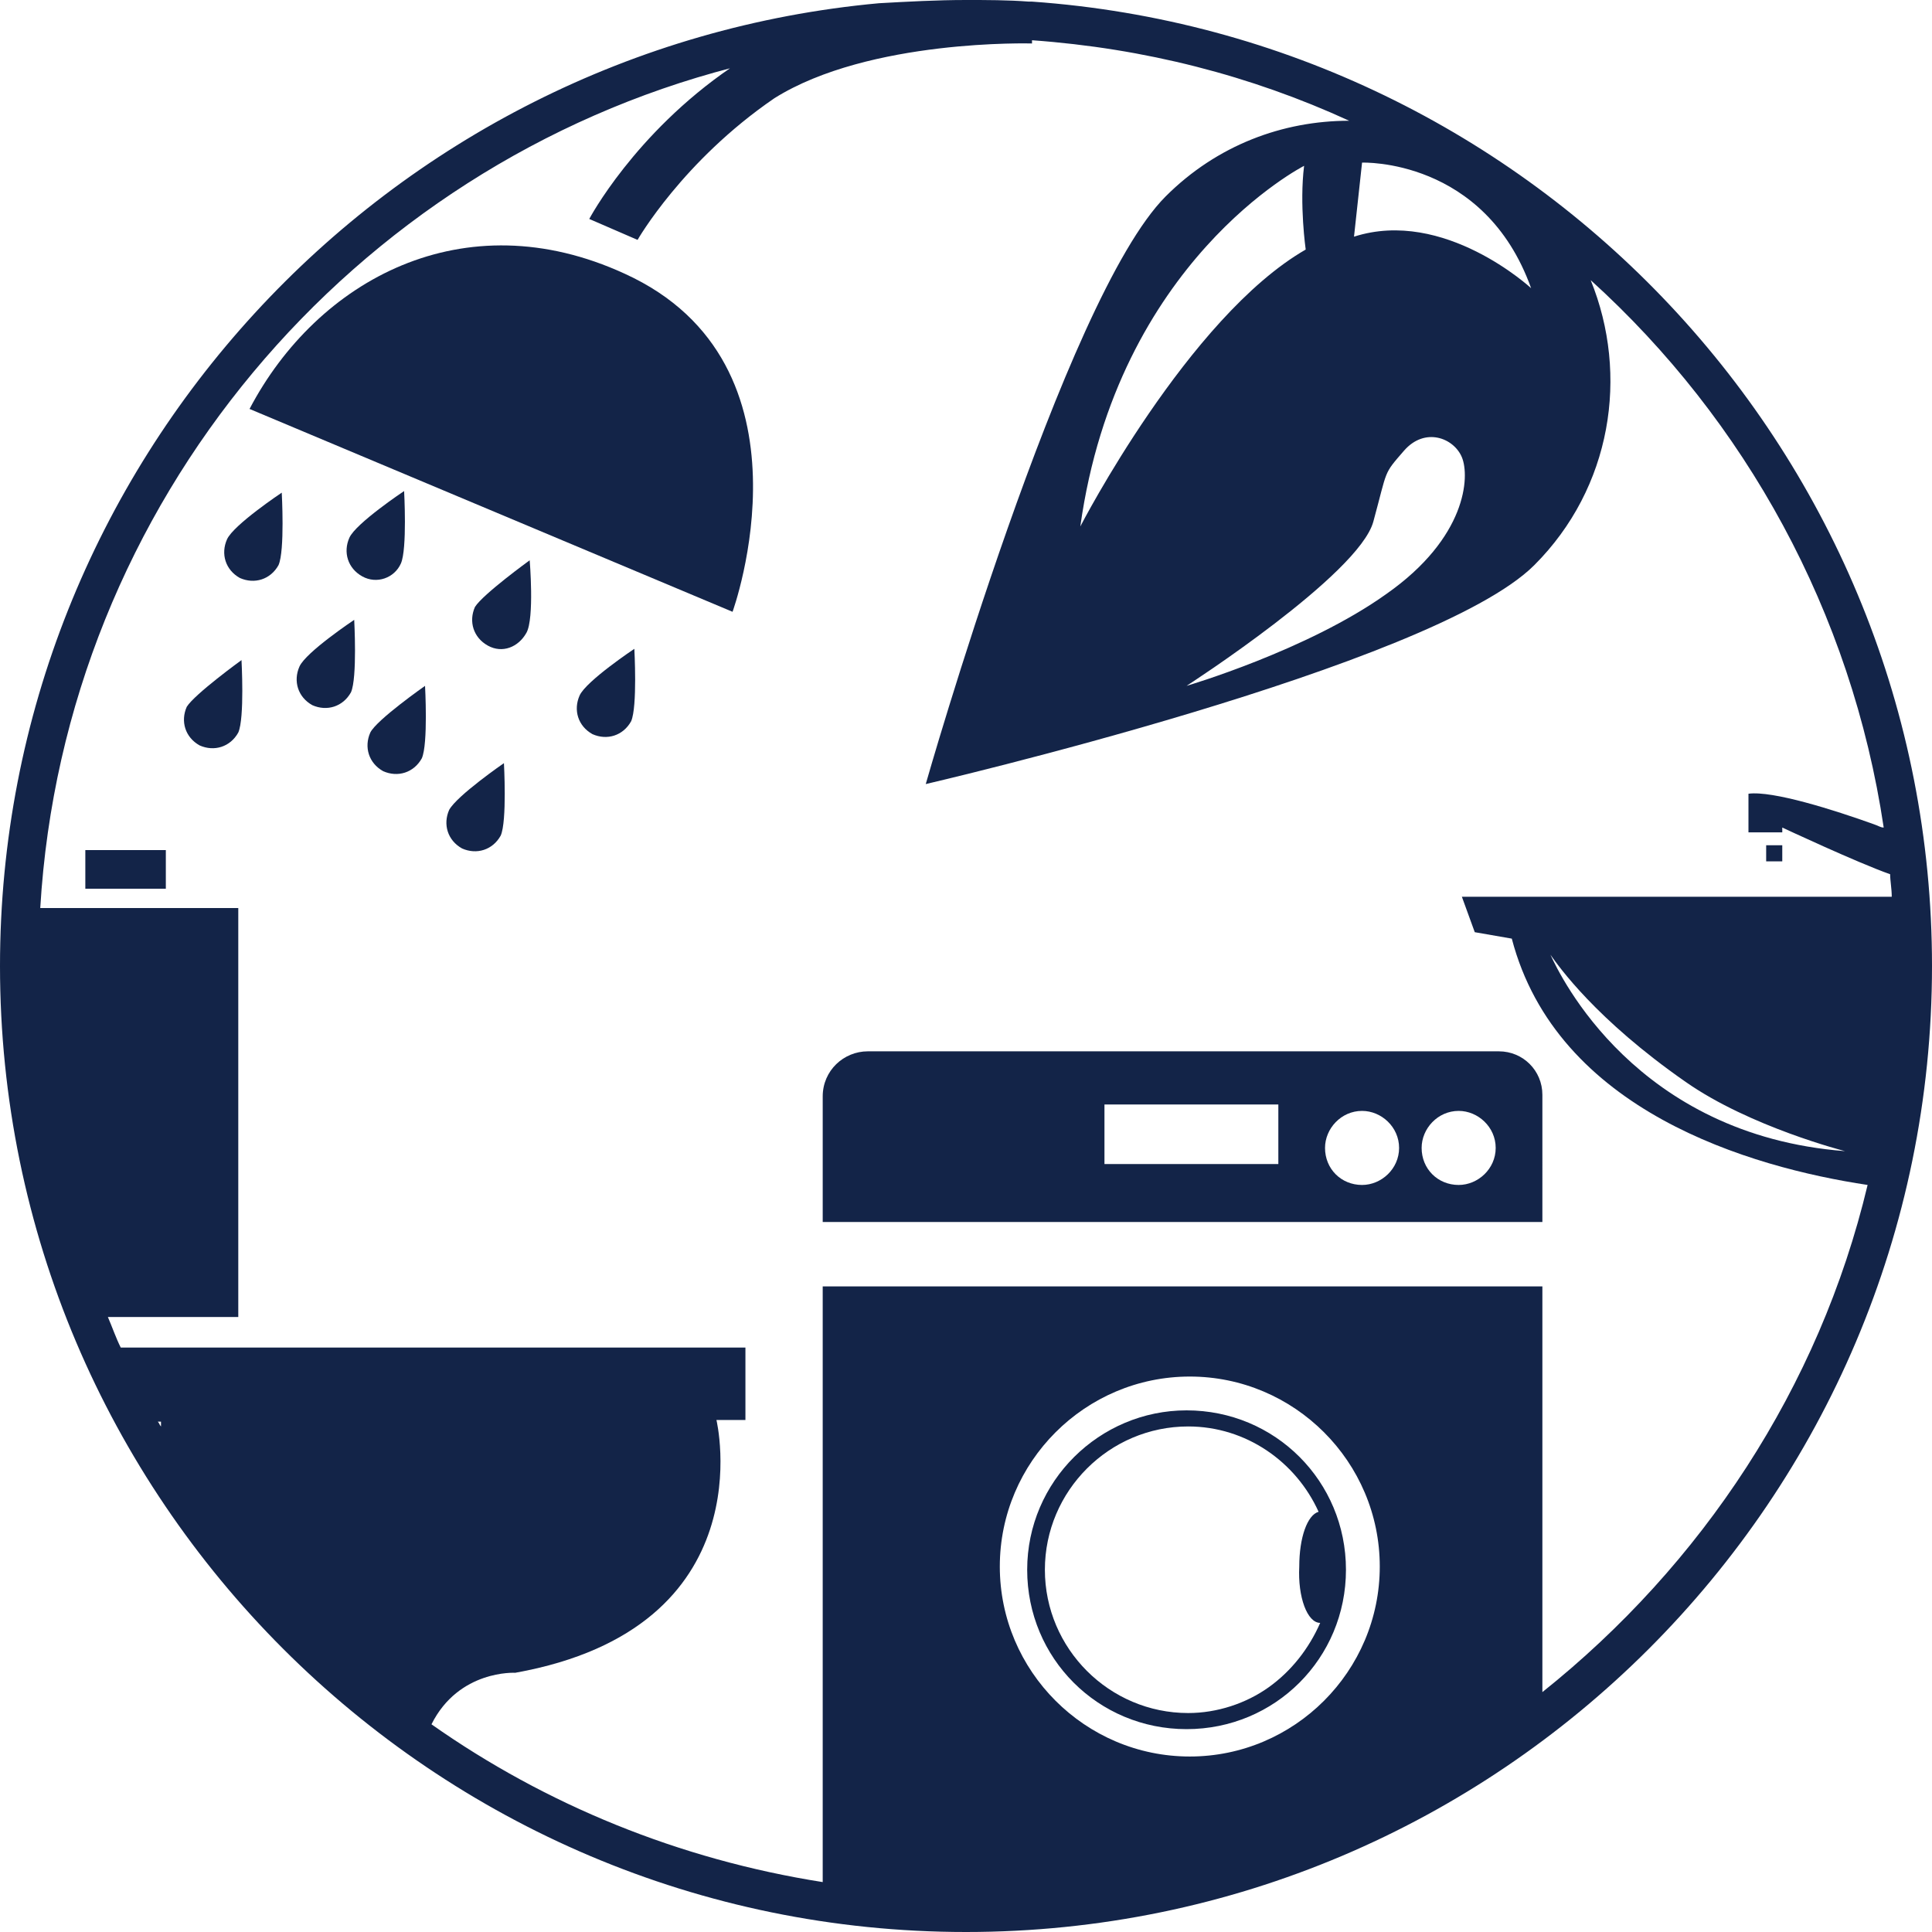
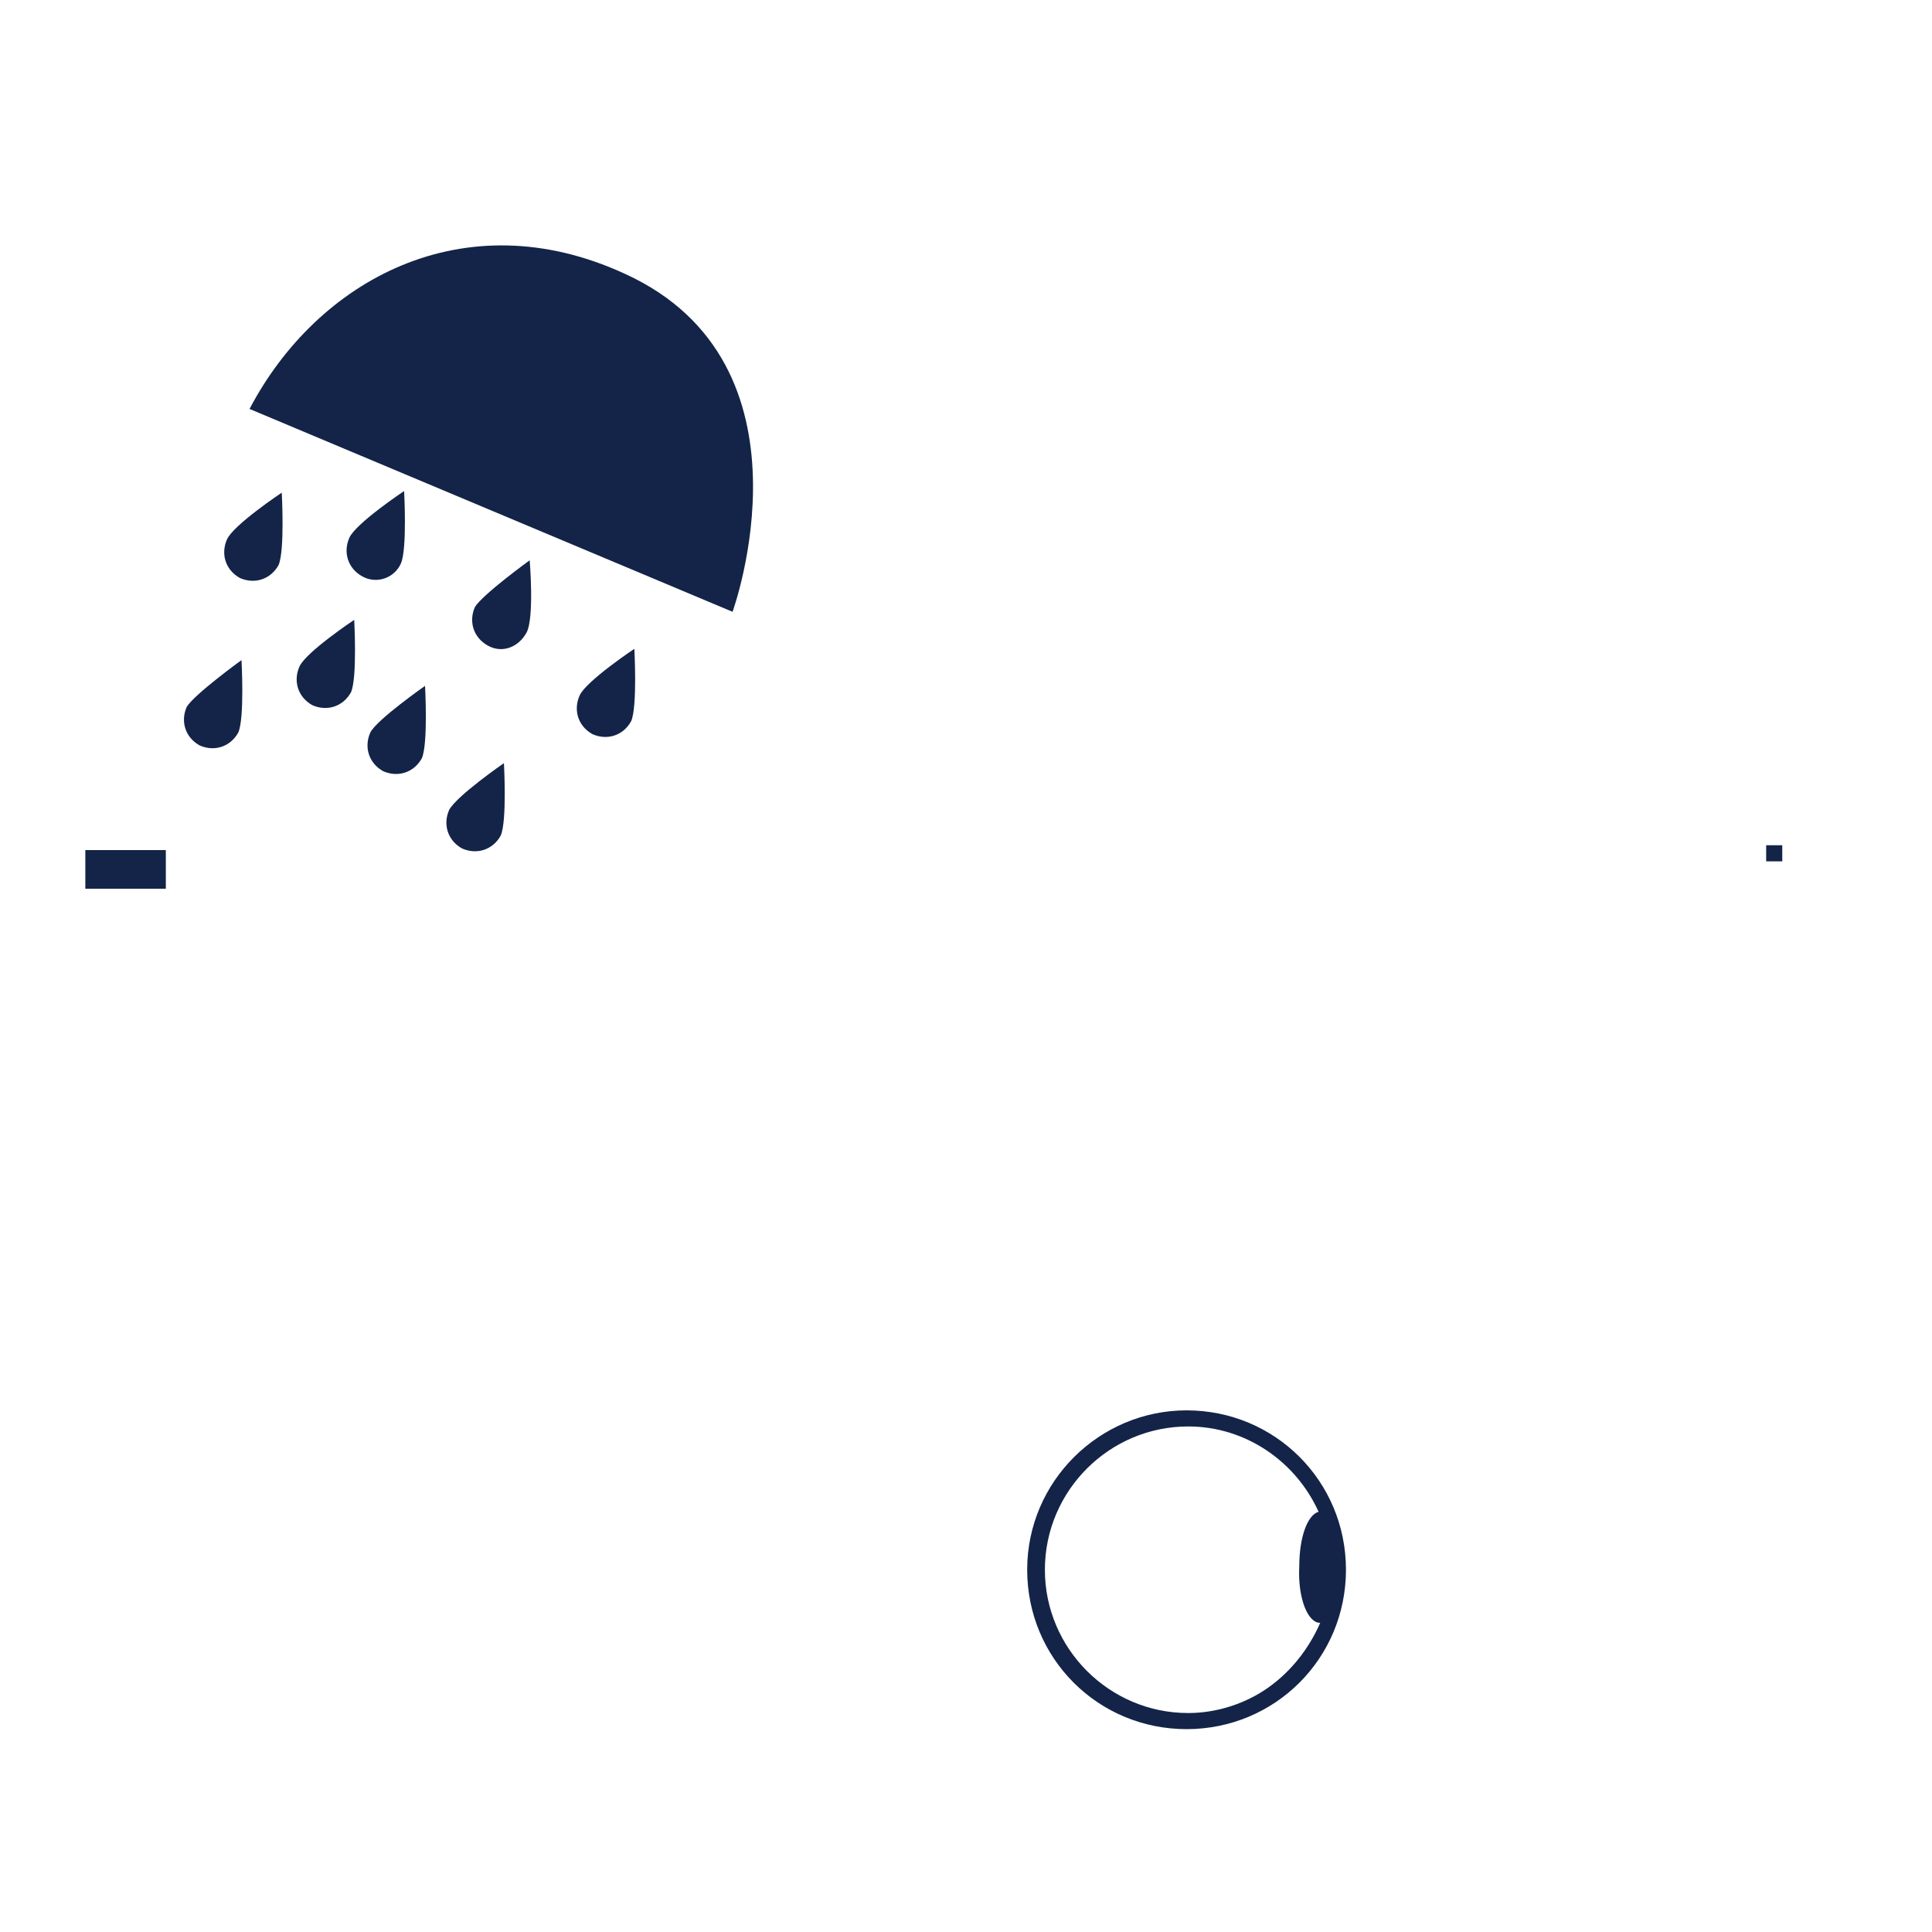
<svg xmlns="http://www.w3.org/2000/svg" version="1.1" id="Слой_1" x="0px" y="0px" viewBox="0 0 120 120" style="enable-background:new 0 0 120 120;" xml:space="preserve">
  <style type="text/css">
	.st0{fill:#132448;}
</style>
  <g>
    <path class="st0" d="M73.7,87.6c-5.4,0-9.9,4.4-9.9,9.9c0,5.5,4.4,9.9,9.9,9.9c5.5,0,9.9-4.4,9.9-9.9C83.6,92,79.2,87.6,73.7,87.6z    M82,100.8c-0.7,1.6-1.8,3-3.2,4c-1.4,1-3.2,1.6-5,1.6c-4.9,0-8.9-4-8.9-8.9s4-8.9,8.9-8.9c3.6,0,6.7,2.2,8.1,5.3   c-0.7,0.2-1.2,1.6-1.2,3.4C80.6,99.2,81.2,100.8,82,100.8z" />
-     <path class="st0" d="M93.1,65.3H53.9c-1.5,0-2.8,1.2-2.8,2.8v7.8h44.7V68C95.8,66.5,94.6,65.3,93.1,65.3z M79.4,72.3H68.6v-3.7   h10.8V72.3z M84.6,73.6c-1.3,0-2.3-1-2.3-2.3c0-1.2,1-2.3,2.3-2.3c1.2,0,2.3,1,2.3,2.3S85.8,73.6,84.6,73.6z M90.6,73.6   c-1.3,0-2.3-1-2.3-2.3c0-1.2,1-2.3,2.3-2.3c1.2,0,2.3,1,2.3,2.3C92.9,72.6,91.8,73.6,90.6,73.6z" />
    <rect x="109.7" y="52.5" class="st0" width="1" height="1" />
    <rect x="5.3" y="52.8" class="st0" width="5" height="2.4" />
    <path class="st0" d="M38.8,17c-10-4.6-19.1,0.4-23.3,8.4l30,12.6C45.5,38,51.1,22.6,38.8,17z" />
    <path class="st0" d="M24.9,35c0.4-0.9,0.2-4.5,0.2-4.5s-3,2-3.4,2.9c-0.4,0.9-0.1,1.9,0.8,2.4C23.4,36.3,24.5,35.9,24.9,35z" />
    <path class="st0" d="M18.6,41.4c-0.4,0.9-0.1,1.9,0.8,2.4c0.9,0.4,1.9,0.1,2.4-0.8c0.4-0.9,0.2-4.5,0.2-4.5S19,40.5,18.6,41.4z" />
    <path class="st0" d="M14.1,33.5c-0.4,0.9-0.1,1.9,0.8,2.4c0.9,0.4,1.9,0.1,2.4-0.8c0.4-0.9,0.2-4.5,0.2-4.5S14.5,32.6,14.1,33.5z" />
    <path class="st0" d="M11.6,43.9c-0.4,0.9-0.1,1.9,0.8,2.4c0.9,0.4,1.9,0.1,2.4-0.8C15.2,44.6,15,41,15,41S12.1,43.1,11.6,43.9z" />
    <path class="st0" d="M23,45.5c-0.4,0.9-0.1,1.9,0.8,2.4c0.9,0.4,1.9,0.1,2.4-0.8c0.4-0.9,0.2-4.5,0.2-4.5S23.4,44.7,23,45.5z" />
    <path class="st0" d="M29.5,37.7c-0.4,0.9-0.1,1.9,0.8,2.4s1.9,0.1,2.4-0.8s0.2-4.5,0.2-4.5S30,36.9,29.5,37.7z" />
    <path class="st0" d="M27.9,50.3c-0.4,0.9-0.1,1.9,0.8,2.4c0.9,0.4,1.9,0.1,2.4-0.8c0.4-0.9,0.2-4.5,0.2-4.5S28.4,49.4,27.9,50.3z" />
    <path class="st0" d="M36,43.2c-0.4,0.9-0.1,1.9,0.8,2.4c0.9,0.4,1.9,0.1,2.4-0.8c0.4-0.9,0.2-4.5,0.2-4.5S36.4,42.3,36,43.2z" />
-     <path class="st0" d="M64.1,0.1L64.1,0.1l-0.2,0C62.6,0,61.3,0,60,0c-1.8,0-3.6,0.1-5.4,0.2l0,0l0,0C24,3,0,28.8,0,60   c0,33.1,26.9,60,60,60s60-26.9,60-60C120,28.3,95.3,2.3,64.1,0.1z M84.6,10.1c0,0,7.6-0.3,10.5,7.8c0,0-5.4-5-11-3.2L84.6,10.1z    M81.1,15.5c-7.3,4.2-14,17.2-14,17.2C69.4,16.2,81,10.3,81,10.3C80.7,12.7,81.1,15.5,81.1,15.5z M85.3,32.4   c0.9-3.3,0.6-2.9,1.9-4.4c1.3-1.5,3.1-0.8,3.6,0.4c0.5,1.2,0.3,5-4.7,8.5c-4.9,3.5-12.4,5.7-12.4,5.7S84.4,35.7,85.3,32.4z    M10,88.6c-0.1-0.1-0.1-0.2-0.2-0.3H10V88.6z M73.9,109.1c-6.5,0-11.8-5.3-11.8-11.8c0-6.5,5.3-11.8,11.8-11.8s11.8,5.3,11.8,11.8   S80.4,109.1,73.9,109.1z M95.8,105.1V79.9H51.1v37c-8.9-1.4-17.2-4.8-24.3-9.8c1.7-3.4,5.2-3.2,5.2-3.2   c15.6-2.8,12.5-15.7,12.5-15.7h1.8v-4.5H7.5c-0.3-0.6-0.5-1.2-0.8-1.9h8.1V56.4H2.5c1.5-25.2,19.4-46.1,43-52.2c0,0,0,0-0.1,0   c-6,4.1-8.8,9.4-8.8,9.4l3,1.3c0,0,2.8-4.9,8.5-8.8C54,2.4,64.1,2.7,64.1,2.7V2.5c7,0.5,13.6,2.2,19.7,5c-4.1,0-8.2,1.5-11.4,4.7   c-6.3,6.3-14.9,36.5-14.9,36.5S89,41.4,95.3,35.1c4.8-4.8,5.9-11.8,3.5-17.7c9.6,8.7,16.2,20.6,18.2,34c-0.2,0-0.3-0.1-0.6-0.2   c-2.5-0.9-6.3-2.1-7.8-1.9v2.4h2.1v-0.3c0,0,4.7,2.2,6.7,2.9c0,0.4,0.1,0.9,0.1,1.4H90.8l0.8,2.2l2.3,0.4   c2.8,10.7,14.8,14.2,22.1,15.3C113,86.2,105.7,97.2,95.8,105.1z M114.6,71.5c-13-1-17.7-10.9-18.3-12.2c0.5,0.7,2.8,4,8.4,7.9   C108.7,70,114.6,71.5,114.6,71.5z" />
  </g>
</svg>